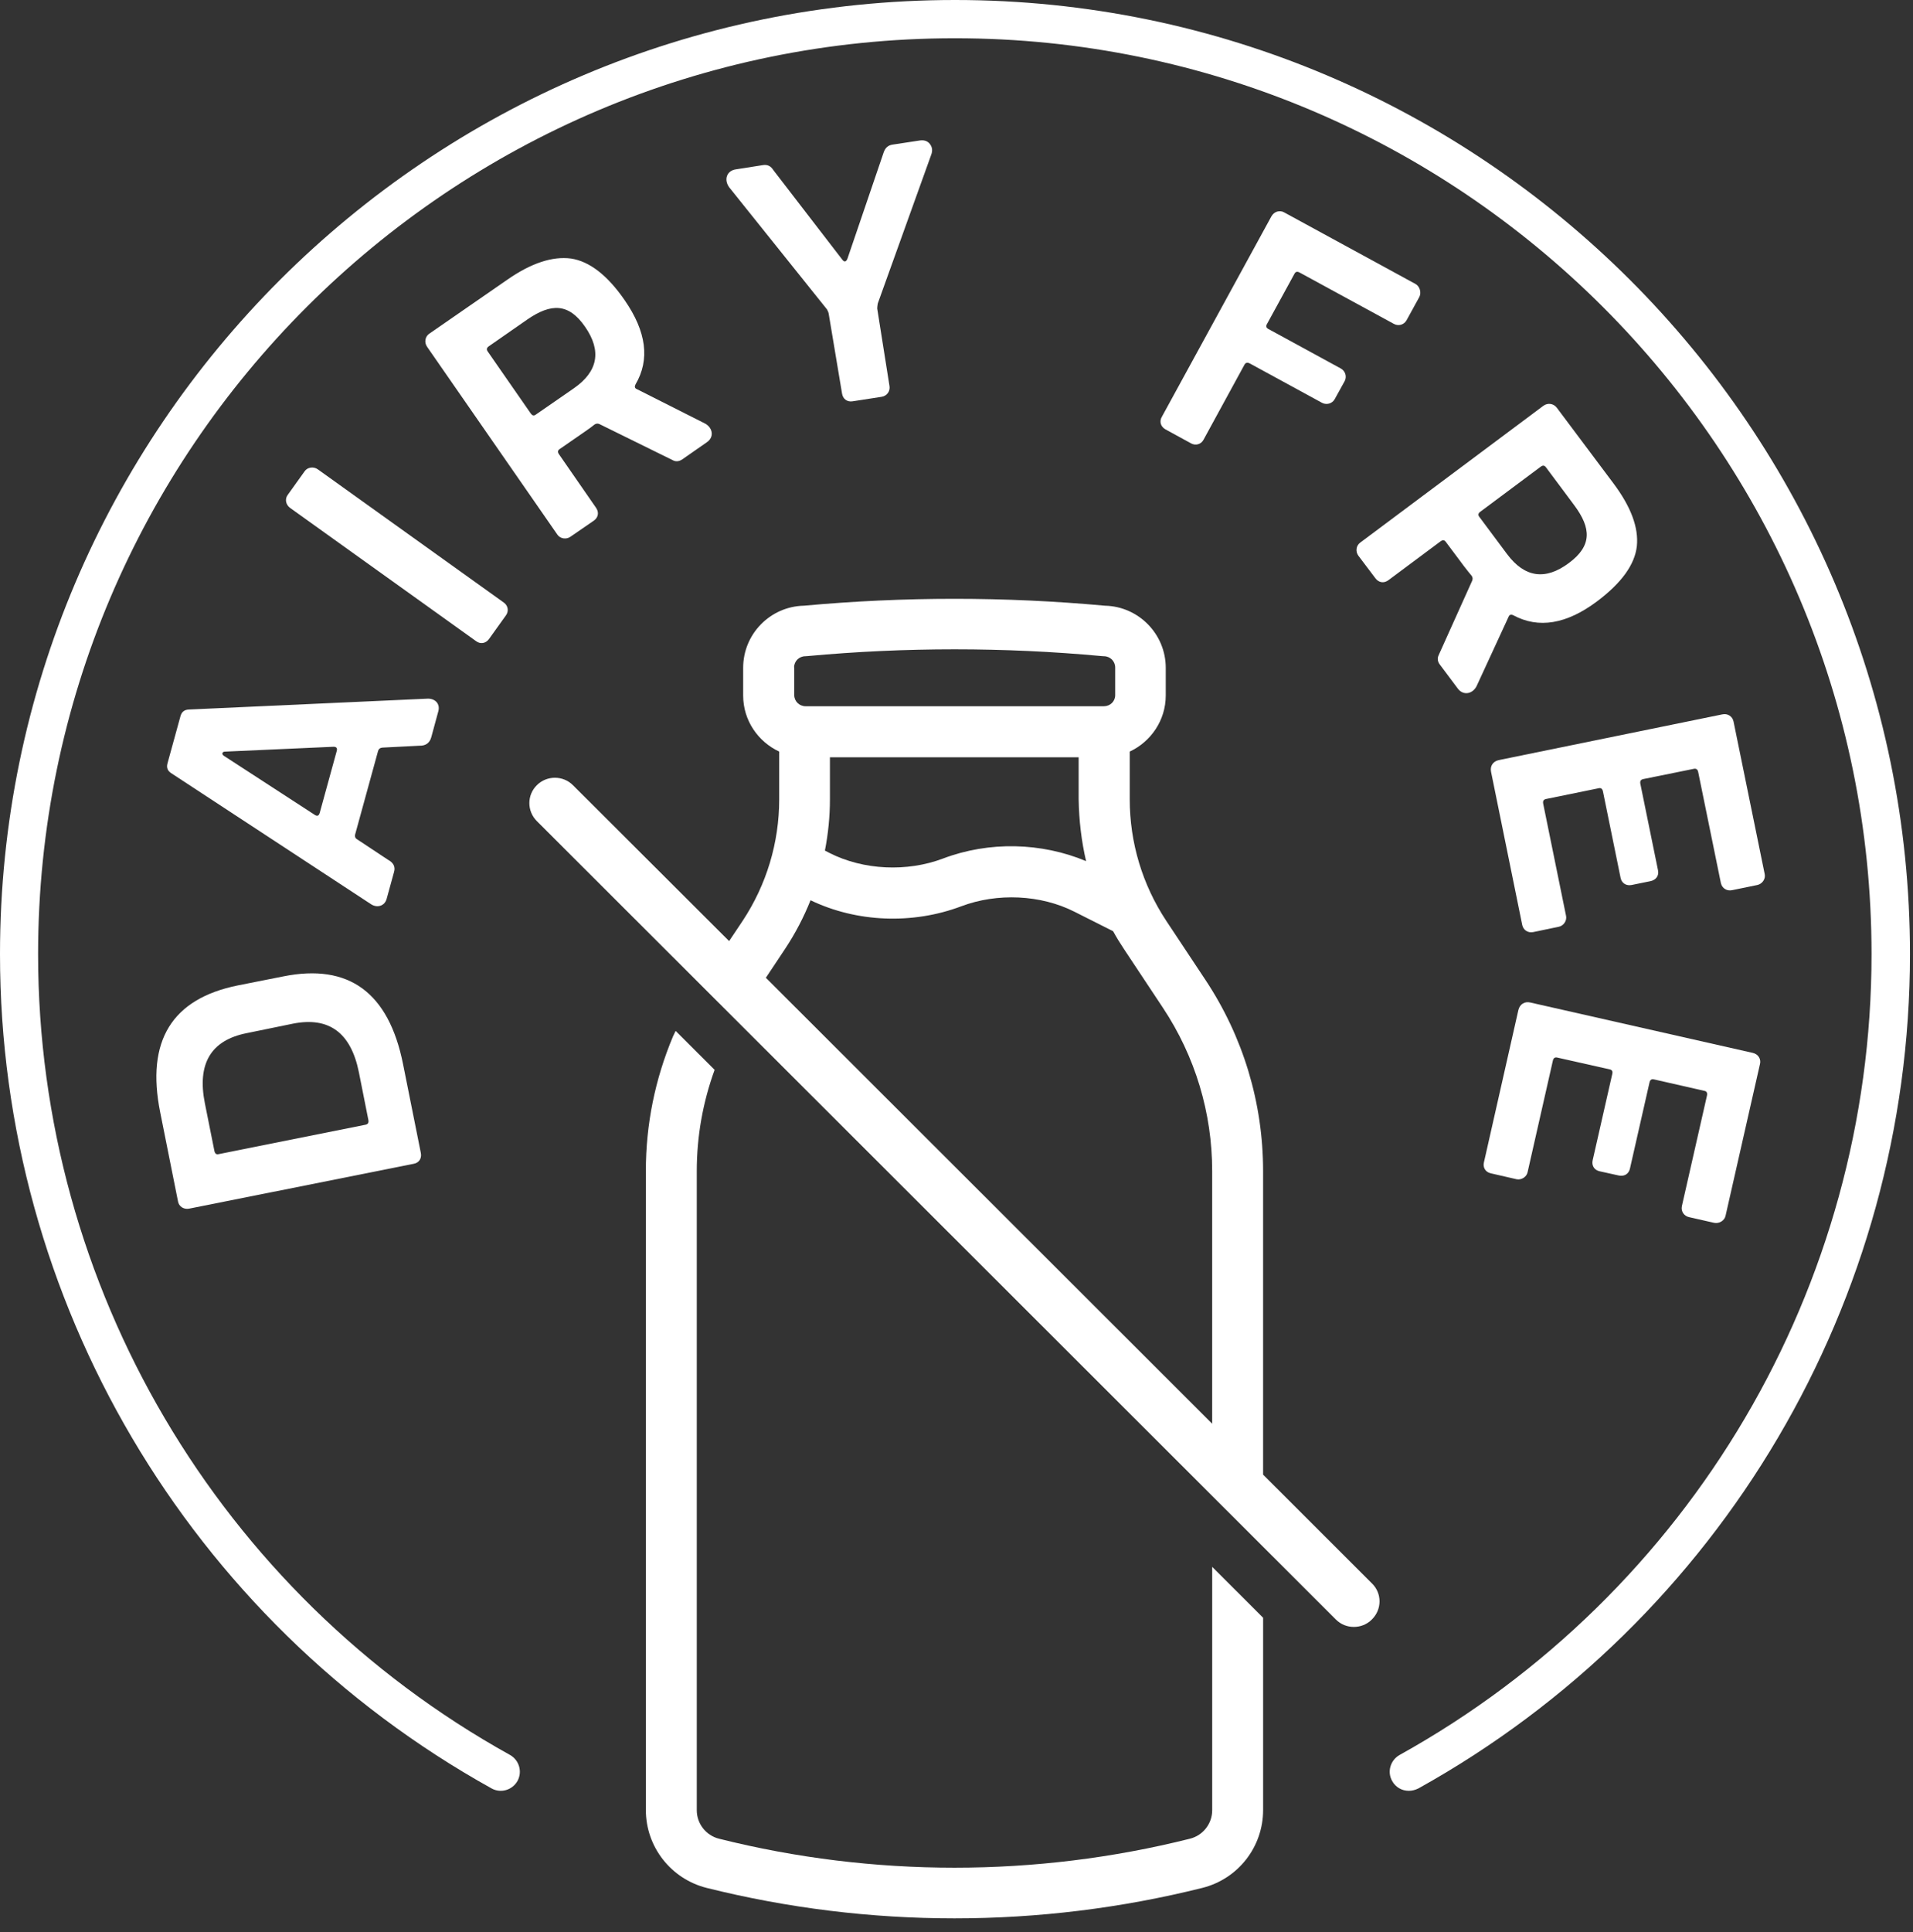
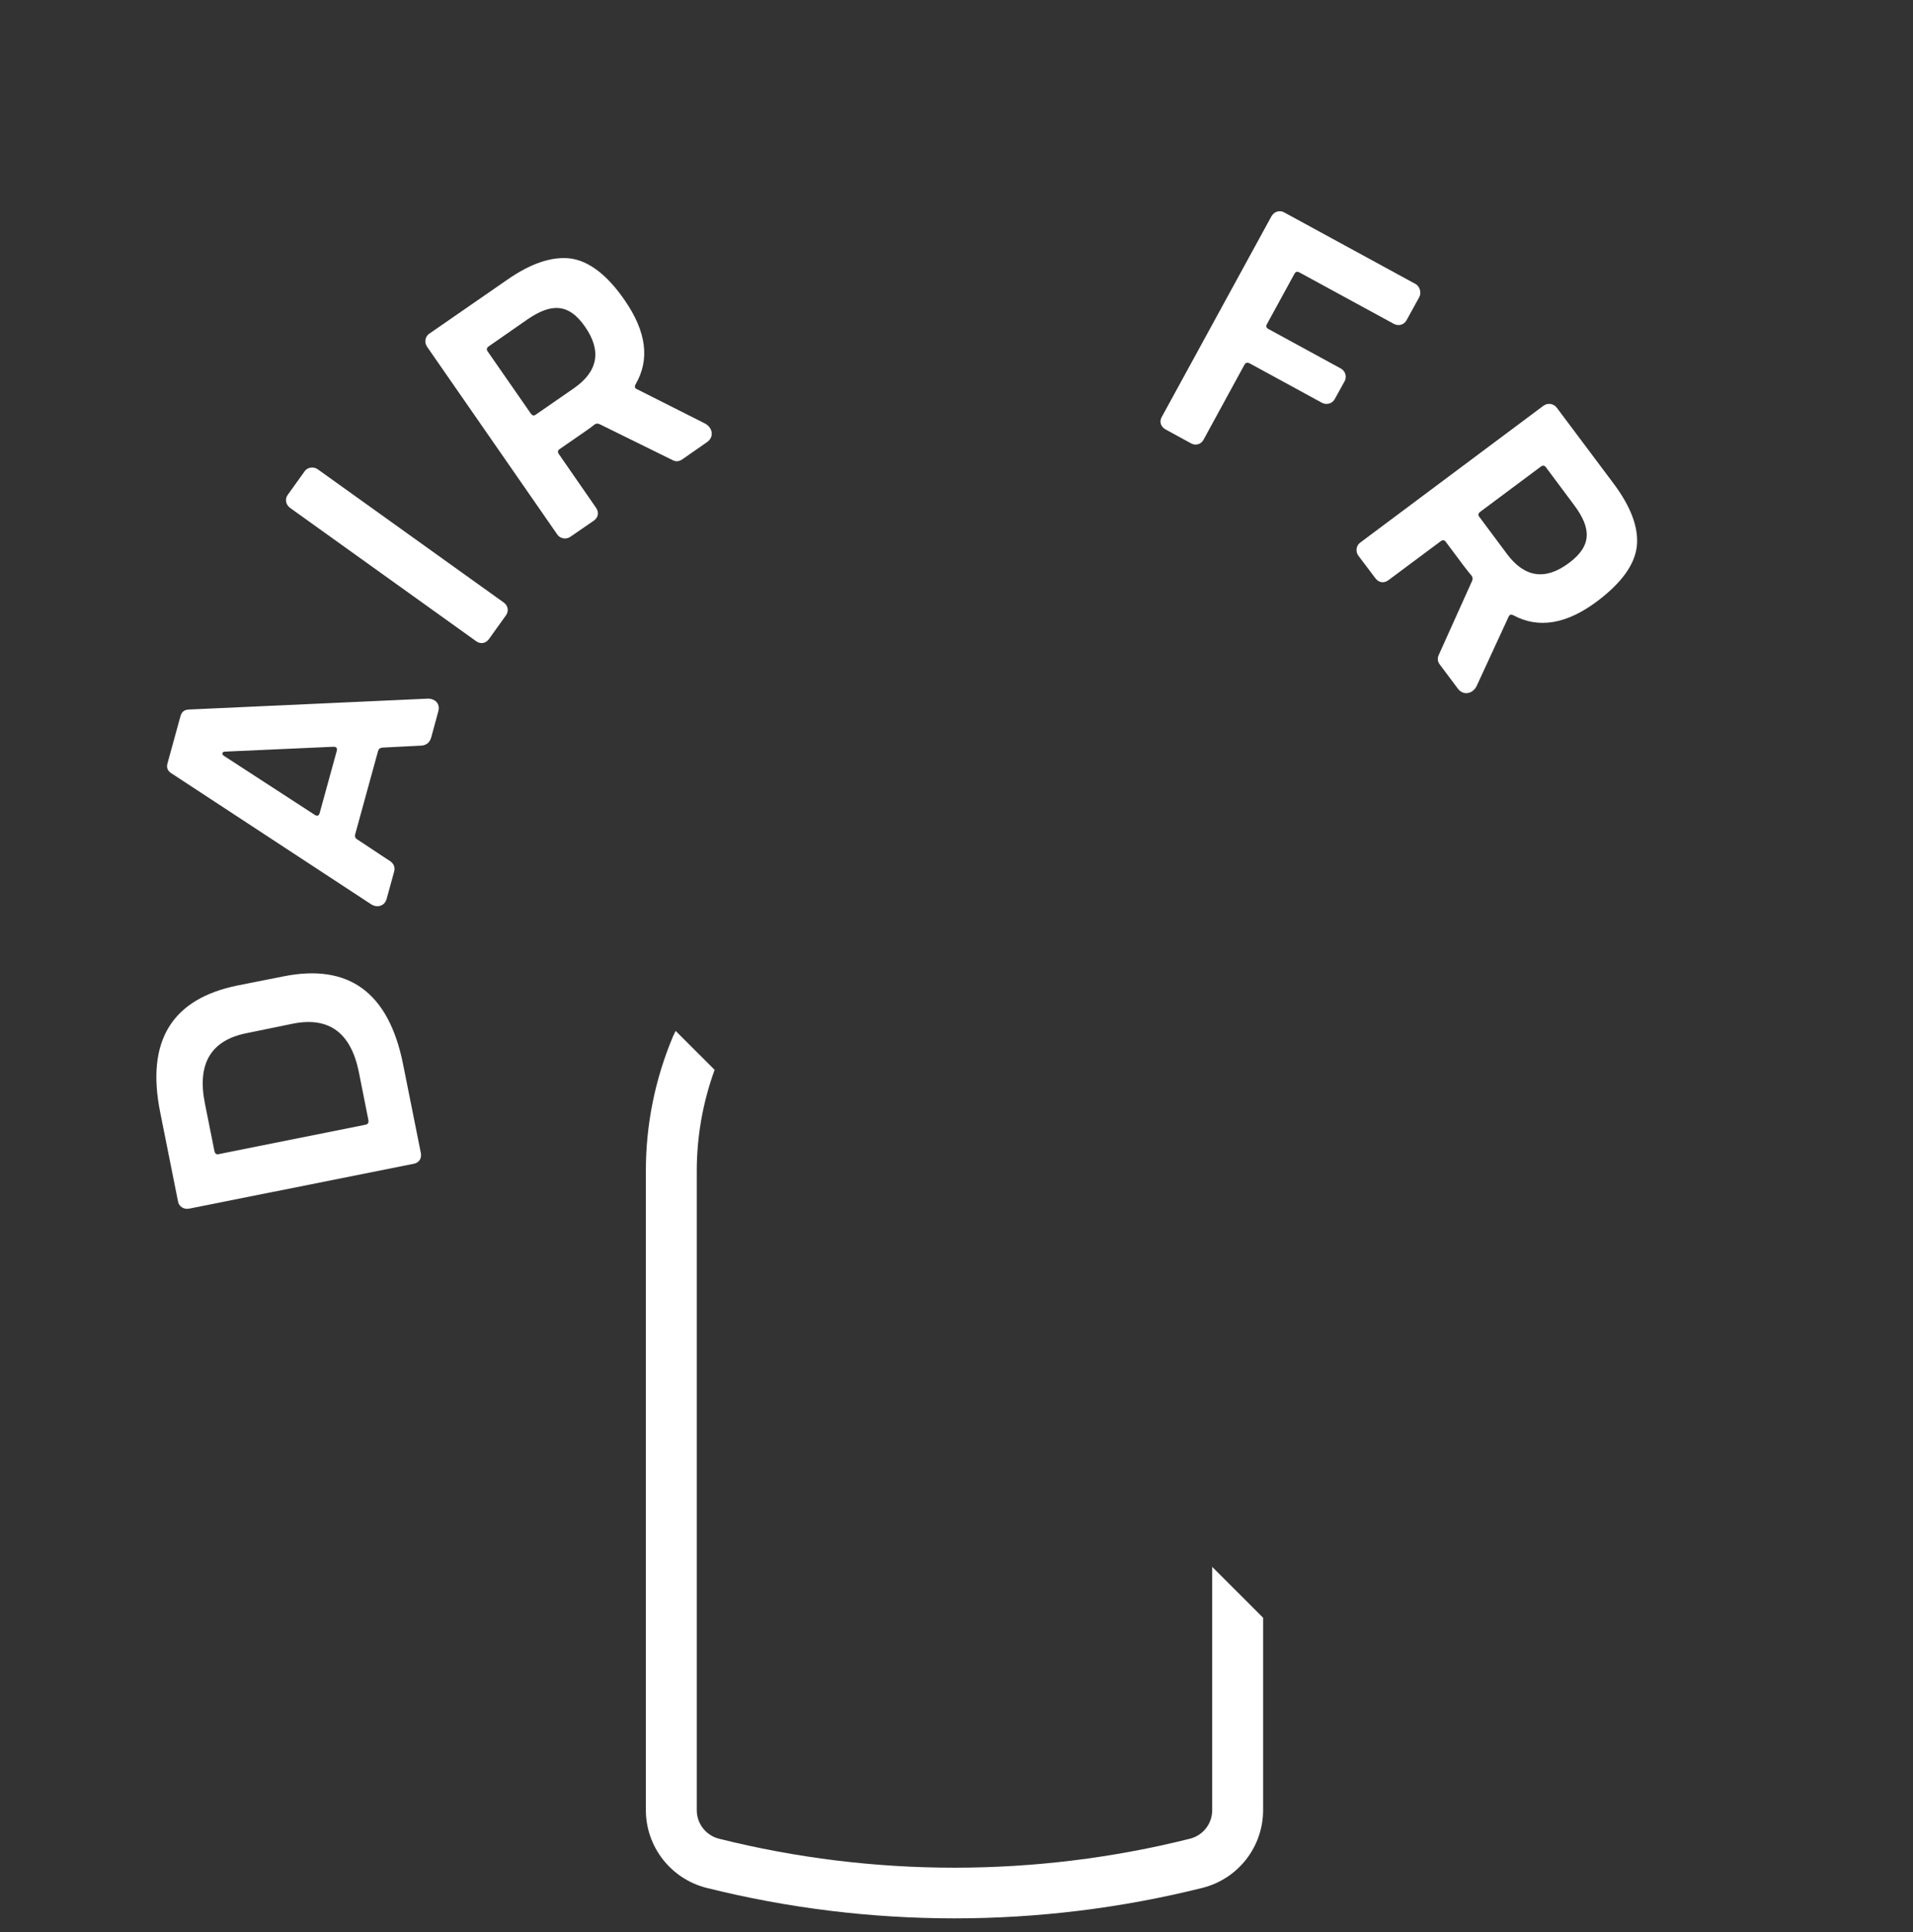
<svg xmlns="http://www.w3.org/2000/svg" width="104" height="105" viewBox="0 0 104 105" fill="none">
  <rect x="0" y="0" width="104" height="105" fill="#333333" stroke="none" />
  <path d="M13.408 56.149C11.468 56.535 10.706 57.804 11.139 59.967L11.657 62.554C11.685 62.695 11.77 62.761 11.892 62.723L19.877 61.124C19.999 61.096 20.055 61.021 20.027 60.87L19.509 58.265C19.076 56.121 17.881 55.246 15.931 55.632L13.408 56.149ZM8.71 60.456C7.928 56.572 9.34 54.277 12.937 53.553L15.404 53.064C18.963 52.349 21.129 53.939 21.91 57.823L22.88 62.667C22.937 62.968 22.767 63.203 22.485 63.25L10.282 65.686C9.981 65.742 9.726 65.564 9.679 65.3L8.71 60.456Z" fill="white" />
  <path d="M18.305 40.819C18.352 40.659 18.286 40.584 18.135 40.584L12.26 40.847C12.081 40.837 12.015 40.988 12.194 41.091L17.118 44.289C17.25 44.374 17.335 44.336 17.382 44.176L18.305 40.819ZM21.017 48.86C20.913 49.227 20.527 49.358 20.188 49.152L9.313 42.023C9.115 41.9 9.04 41.721 9.106 41.486L9.812 38.919C9.878 38.684 10.028 38.571 10.264 38.561L23.267 37.969C23.662 37.969 23.935 38.251 23.832 38.646L23.446 40.066C23.361 40.377 23.144 40.536 22.805 40.527L20.791 40.63C20.668 40.64 20.593 40.696 20.555 40.809L19.312 45.333C19.275 45.455 19.312 45.559 19.416 45.615L21.092 46.725C21.393 46.885 21.506 47.111 21.421 47.393L21.017 48.86Z" fill="white" />
  <path d="M26.581 34.733C26.402 34.978 26.11 35.016 25.884 34.846L15.772 27.604C15.527 27.425 15.48 27.115 15.64 26.899L16.563 25.61C16.713 25.394 17.043 25.338 17.278 25.507L27.391 32.749C27.636 32.928 27.664 33.229 27.504 33.445L26.581 34.733Z" fill="white" />
  <path d="M31.194 21.105C32.512 20.192 32.719 19.073 31.806 17.756C30.921 16.477 29.97 16.468 28.671 17.361L26.561 18.829C26.458 18.904 26.439 18.998 26.514 19.101L28.859 22.478C28.934 22.581 29.019 22.61 29.113 22.544L31.194 21.105ZM31.006 29.174C30.789 29.325 30.46 29.287 30.299 29.052L23.219 18.847C23.049 18.603 23.115 18.283 23.341 18.133L27.569 15.208C28.878 14.295 30.036 13.919 31.043 14.051C32.041 14.201 33.021 14.954 33.962 16.317C35.139 18.02 35.346 19.543 34.546 20.898C34.489 21.02 34.508 21.105 34.631 21.152L38.34 23.023C38.755 23.259 38.83 23.757 38.435 24.03L37.098 24.961C36.919 25.083 36.74 25.102 36.57 25.008L32.597 23.052C32.503 23.005 32.409 23.014 32.324 23.07C32.211 23.164 32.032 23.296 31.787 23.465L30.413 24.415C30.318 24.481 30.309 24.575 30.384 24.679L32.409 27.604C32.578 27.858 32.522 28.13 32.277 28.3L31.006 29.174Z" fill="white" />
-   <path d="M49.988 7.637C50.233 7.599 50.421 7.656 50.553 7.825C50.684 7.994 50.713 8.192 50.619 8.427L47.719 16.497C47.7 16.609 47.69 16.703 47.69 16.769L48.359 20.992C48.397 21.256 48.227 21.519 47.926 21.566L46.353 21.81C46.052 21.858 45.826 21.679 45.779 21.397L45.054 17.061C45.044 16.986 45.007 16.901 44.96 16.816L39.64 10.176C39.339 9.753 39.517 9.283 39.988 9.207L41.485 8.972C41.73 8.935 41.909 9.029 42.05 9.254L45.788 14.108C45.901 14.258 45.995 14.239 46.071 14.06L48.039 8.286C48.123 8.041 48.274 7.9 48.51 7.862L49.988 7.637Z" fill="white" />
  <path d="M76.955 15.434C77.19 15.565 77.284 15.904 77.162 16.139L76.465 17.409C76.333 17.644 76.032 17.747 75.768 17.597L70.656 14.813C70.524 14.738 70.43 14.766 70.373 14.879L68.876 17.616C68.81 17.729 68.838 17.823 68.97 17.888L72.887 20.023C73.151 20.165 73.226 20.475 73.104 20.71L72.558 21.698C72.426 21.933 72.115 22.027 71.861 21.886L67.944 19.751C67.812 19.685 67.718 19.704 67.652 19.826L65.43 23.898C65.289 24.162 64.987 24.227 64.752 24.096L63.358 23.334C63.095 23.183 63.019 22.901 63.161 22.657L69.121 11.756C69.271 11.493 69.573 11.408 69.808 11.54L76.955 15.434Z" fill="white" />
  <path d="M81.926 30.106C82.886 31.394 84.016 31.554 85.297 30.595C86.549 29.664 86.521 28.714 85.579 27.453L84.044 25.394C83.969 25.29 83.875 25.281 83.771 25.356L80.466 27.82C80.363 27.895 80.344 27.989 80.419 28.084L81.926 30.106ZM73.847 30.2C73.687 29.983 73.715 29.664 73.941 29.494L83.903 22.055C84.148 21.876 84.459 21.933 84.628 22.149L87.707 26.259C88.667 27.538 89.091 28.676 88.987 29.683C88.874 30.689 88.15 31.686 86.822 32.683C85.165 33.924 83.639 34.178 82.265 33.435C82.142 33.379 82.058 33.407 82.01 33.529L80.269 37.301C80.043 37.724 79.553 37.809 79.261 37.432L78.282 36.125C78.15 35.956 78.131 35.777 78.216 35.598L80.033 31.564C80.071 31.47 80.071 31.385 80.005 31.291C79.911 31.178 79.77 31.009 79.591 30.773L78.593 29.438C78.517 29.344 78.433 29.334 78.329 29.41L75.476 31.535C75.231 31.714 74.949 31.667 74.77 31.422L73.847 30.2Z" fill="white" />
-   <path d="M81.061 41.947C80.995 41.627 81.174 41.374 81.485 41.308L93.631 38.825C93.932 38.759 94.186 38.938 94.243 39.21L95.938 47.506C95.994 47.769 95.806 48.042 95.533 48.098L94.158 48.38C93.895 48.437 93.622 48.286 93.556 47.995L92.322 41.957C92.294 41.816 92.209 41.75 92.068 41.787L89.328 42.342C89.206 42.37 89.149 42.446 89.177 42.596L90.138 47.299C90.204 47.6 90.015 47.835 89.714 47.891L88.697 48.098C88.396 48.155 88.16 47.986 88.104 47.713L87.144 43.01C87.115 42.869 87.031 42.803 86.899 42.841L84.046 43.424C83.923 43.452 83.867 43.527 83.895 43.678L85.138 49.773C85.195 50.036 85.006 50.309 84.752 50.365L83.349 50.657C83.048 50.713 82.812 50.534 82.756 50.271L81.061 41.947Z" fill="white" />
-   <path d="M82.547 54.889C82.622 54.579 82.886 54.409 83.197 54.484L95.287 57.221C95.588 57.287 95.748 57.56 95.682 57.823L93.808 66.081C93.752 66.335 93.469 66.514 93.187 66.457L91.822 66.147C91.567 66.091 91.37 65.846 91.436 65.545L92.801 59.535C92.829 59.394 92.782 59.3 92.641 59.281L89.91 58.66C89.788 58.632 89.703 58.689 89.675 58.83L88.611 63.514C88.545 63.815 88.281 63.956 87.98 63.88L86.963 63.655C86.662 63.589 86.52 63.335 86.586 63.053L87.65 58.369C87.688 58.228 87.632 58.134 87.5 58.115L84.656 57.475C84.534 57.447 84.449 57.504 84.421 57.645L83.046 63.711C82.99 63.965 82.707 64.144 82.444 64.087L81.05 63.767C80.749 63.702 80.608 63.438 80.673 63.175L82.547 54.889Z" fill="white" />
-   <path d="M76.587 97.325C76.22 97.325 75.872 97.137 75.683 96.789C75.401 96.291 75.589 95.661 76.088 95.378C91.916 86.585 101.746 69.909 101.746 51.86C101.746 24.407 79.393 2.079 51.909 2.079C24.424 2.079 2.071 24.407 2.071 51.86C2.071 69.909 11.902 86.594 27.729 95.378C28.228 95.661 28.407 96.291 28.134 96.789C27.852 97.288 27.221 97.476 26.722 97.194C10.235 88.033 0 70.662 0 51.86C0 23.268 23.294 0 51.918 0C80.542 0 103.836 23.268 103.836 51.86C103.836 70.662 93.592 88.033 77.115 97.194C76.926 97.288 76.757 97.325 76.587 97.325Z" fill="white" />
  <path d="M65.901 98.379C65.901 99.112 65.402 99.752 64.686 99.93C56.316 102.028 47.465 102.028 39.094 99.93C38.379 99.752 37.88 99.112 37.88 98.379V63.645C37.88 61.755 38.209 59.911 38.85 58.143L36.731 56.027C36.684 56.13 36.637 56.224 36.59 56.319C35.611 58.651 35.112 61.106 35.112 63.636V98.369C35.112 100.373 36.477 102.113 38.416 102.602C42.823 103.702 47.352 104.257 51.89 104.257C56.419 104.257 60.958 103.702 65.364 102.602C67.313 102.113 68.669 100.373 68.669 98.369V87.92L65.901 85.155V98.379Z" fill="white" />
-   <path d="M42.681 51.569C43.236 50.731 43.697 49.847 44.065 48.926C46.569 50.13 49.611 50.252 52.256 49.255C54.224 48.512 56.578 48.625 58.405 49.546L60.514 50.609C60.693 50.938 60.891 51.258 61.098 51.569L63.226 54.776C64.977 57.419 65.9 60.485 65.9 63.645V77.376L41.636 53.139L42.681 51.569ZM59.045 46.8C56.625 45.784 53.772 45.709 51.268 46.659C49.3 47.402 46.937 47.289 45.1 46.358L44.846 46.226C45.025 45.314 45.119 44.373 45.119 43.433V41.157H58.64V43.433C58.659 44.58 58.791 45.709 59.045 46.8ZM43.17 36.276C43.17 35.937 43.443 35.664 43.782 35.664L43.914 35.655C49.215 35.166 54.582 35.166 59.883 35.655L60.015 35.664C60.354 35.664 60.627 35.937 60.627 36.276V37.78C60.627 38.119 60.354 38.382 60.015 38.382H43.792C43.453 38.382 43.18 38.11 43.18 37.78V36.276H43.17ZM74.59 86.058L68.668 80.142V63.645C68.668 59.939 67.585 56.346 65.532 53.252L63.404 50.045C62.105 48.079 61.418 45.794 61.418 43.442V40.846C62.567 40.31 63.376 39.144 63.376 37.799V36.294C63.376 34.46 61.898 32.956 60.071 32.918C54.639 32.419 49.14 32.419 43.707 32.918C41.88 32.956 40.402 34.451 40.402 36.294V37.799C40.402 39.154 41.212 40.31 42.361 40.846V43.442C42.361 45.794 41.673 48.079 40.374 50.045L39.639 51.145L31.146 42.671C30.61 42.135 29.725 42.135 29.188 42.671C28.642 43.207 28.642 44.082 29.188 44.627L72.623 88.014C72.896 88.287 73.244 88.418 73.602 88.418C73.96 88.418 74.308 88.287 74.581 88.014C75.136 87.468 75.136 86.594 74.59 86.058Z" fill="white" />
</svg>